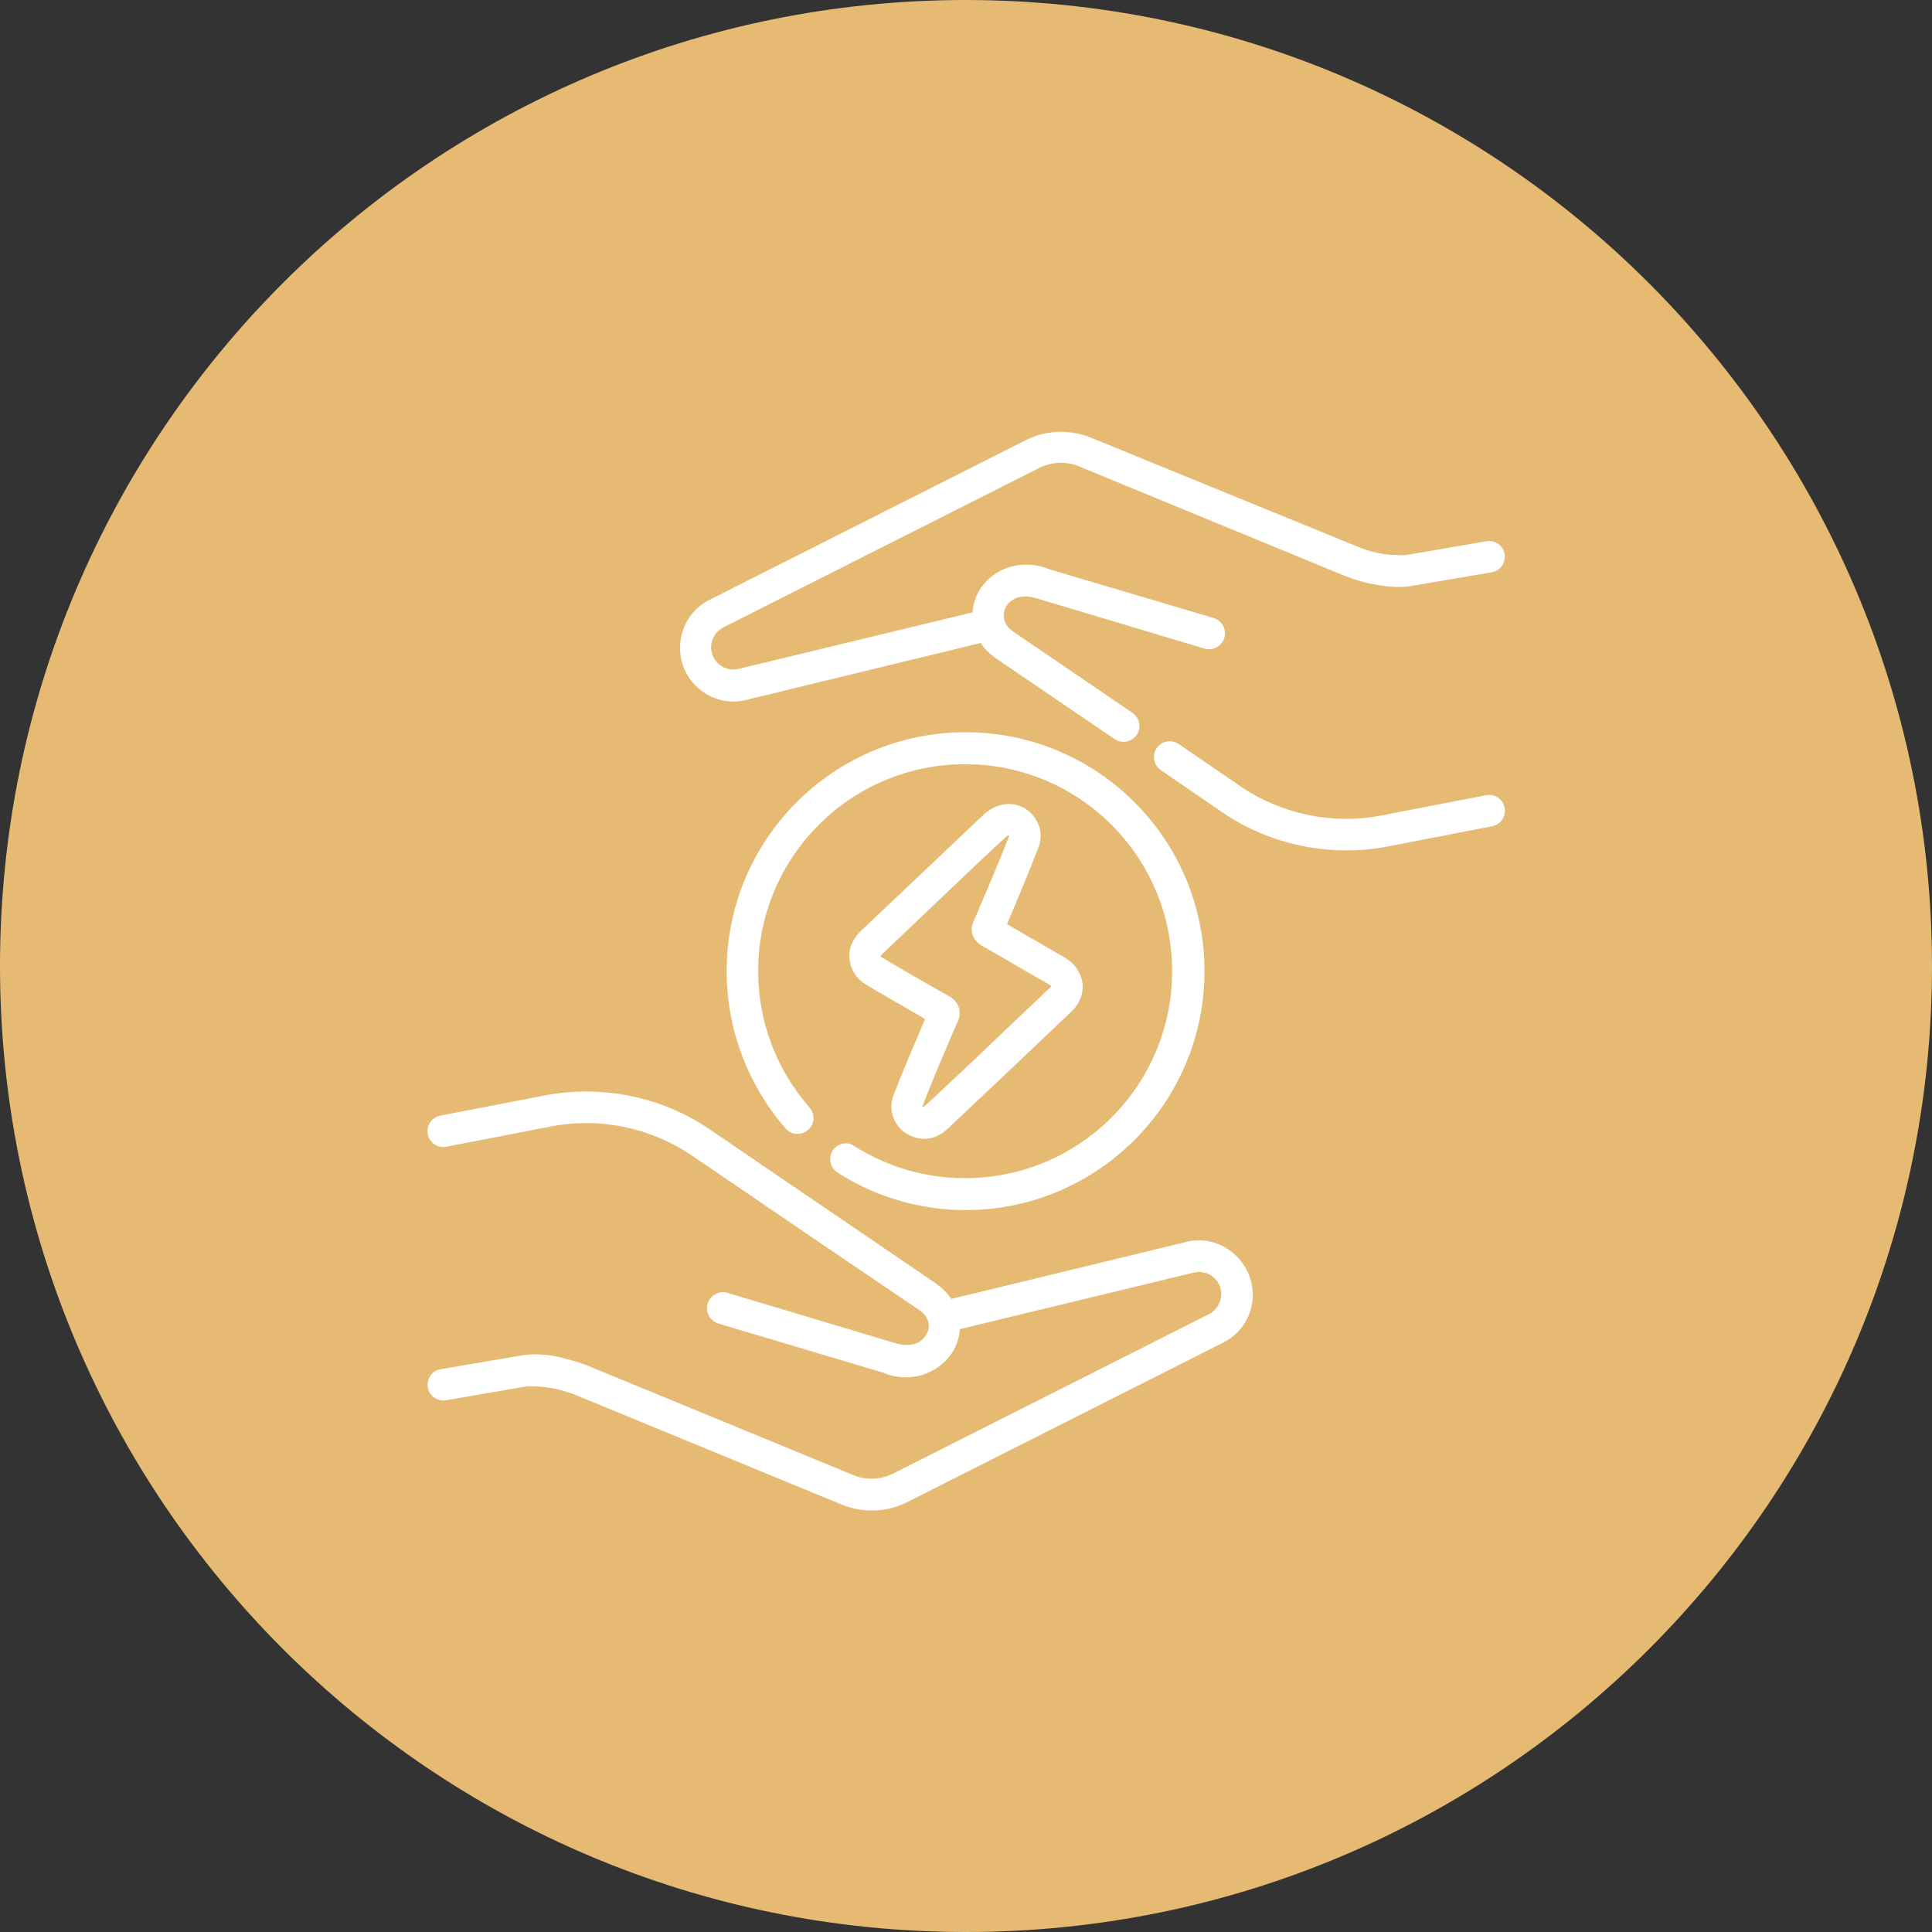
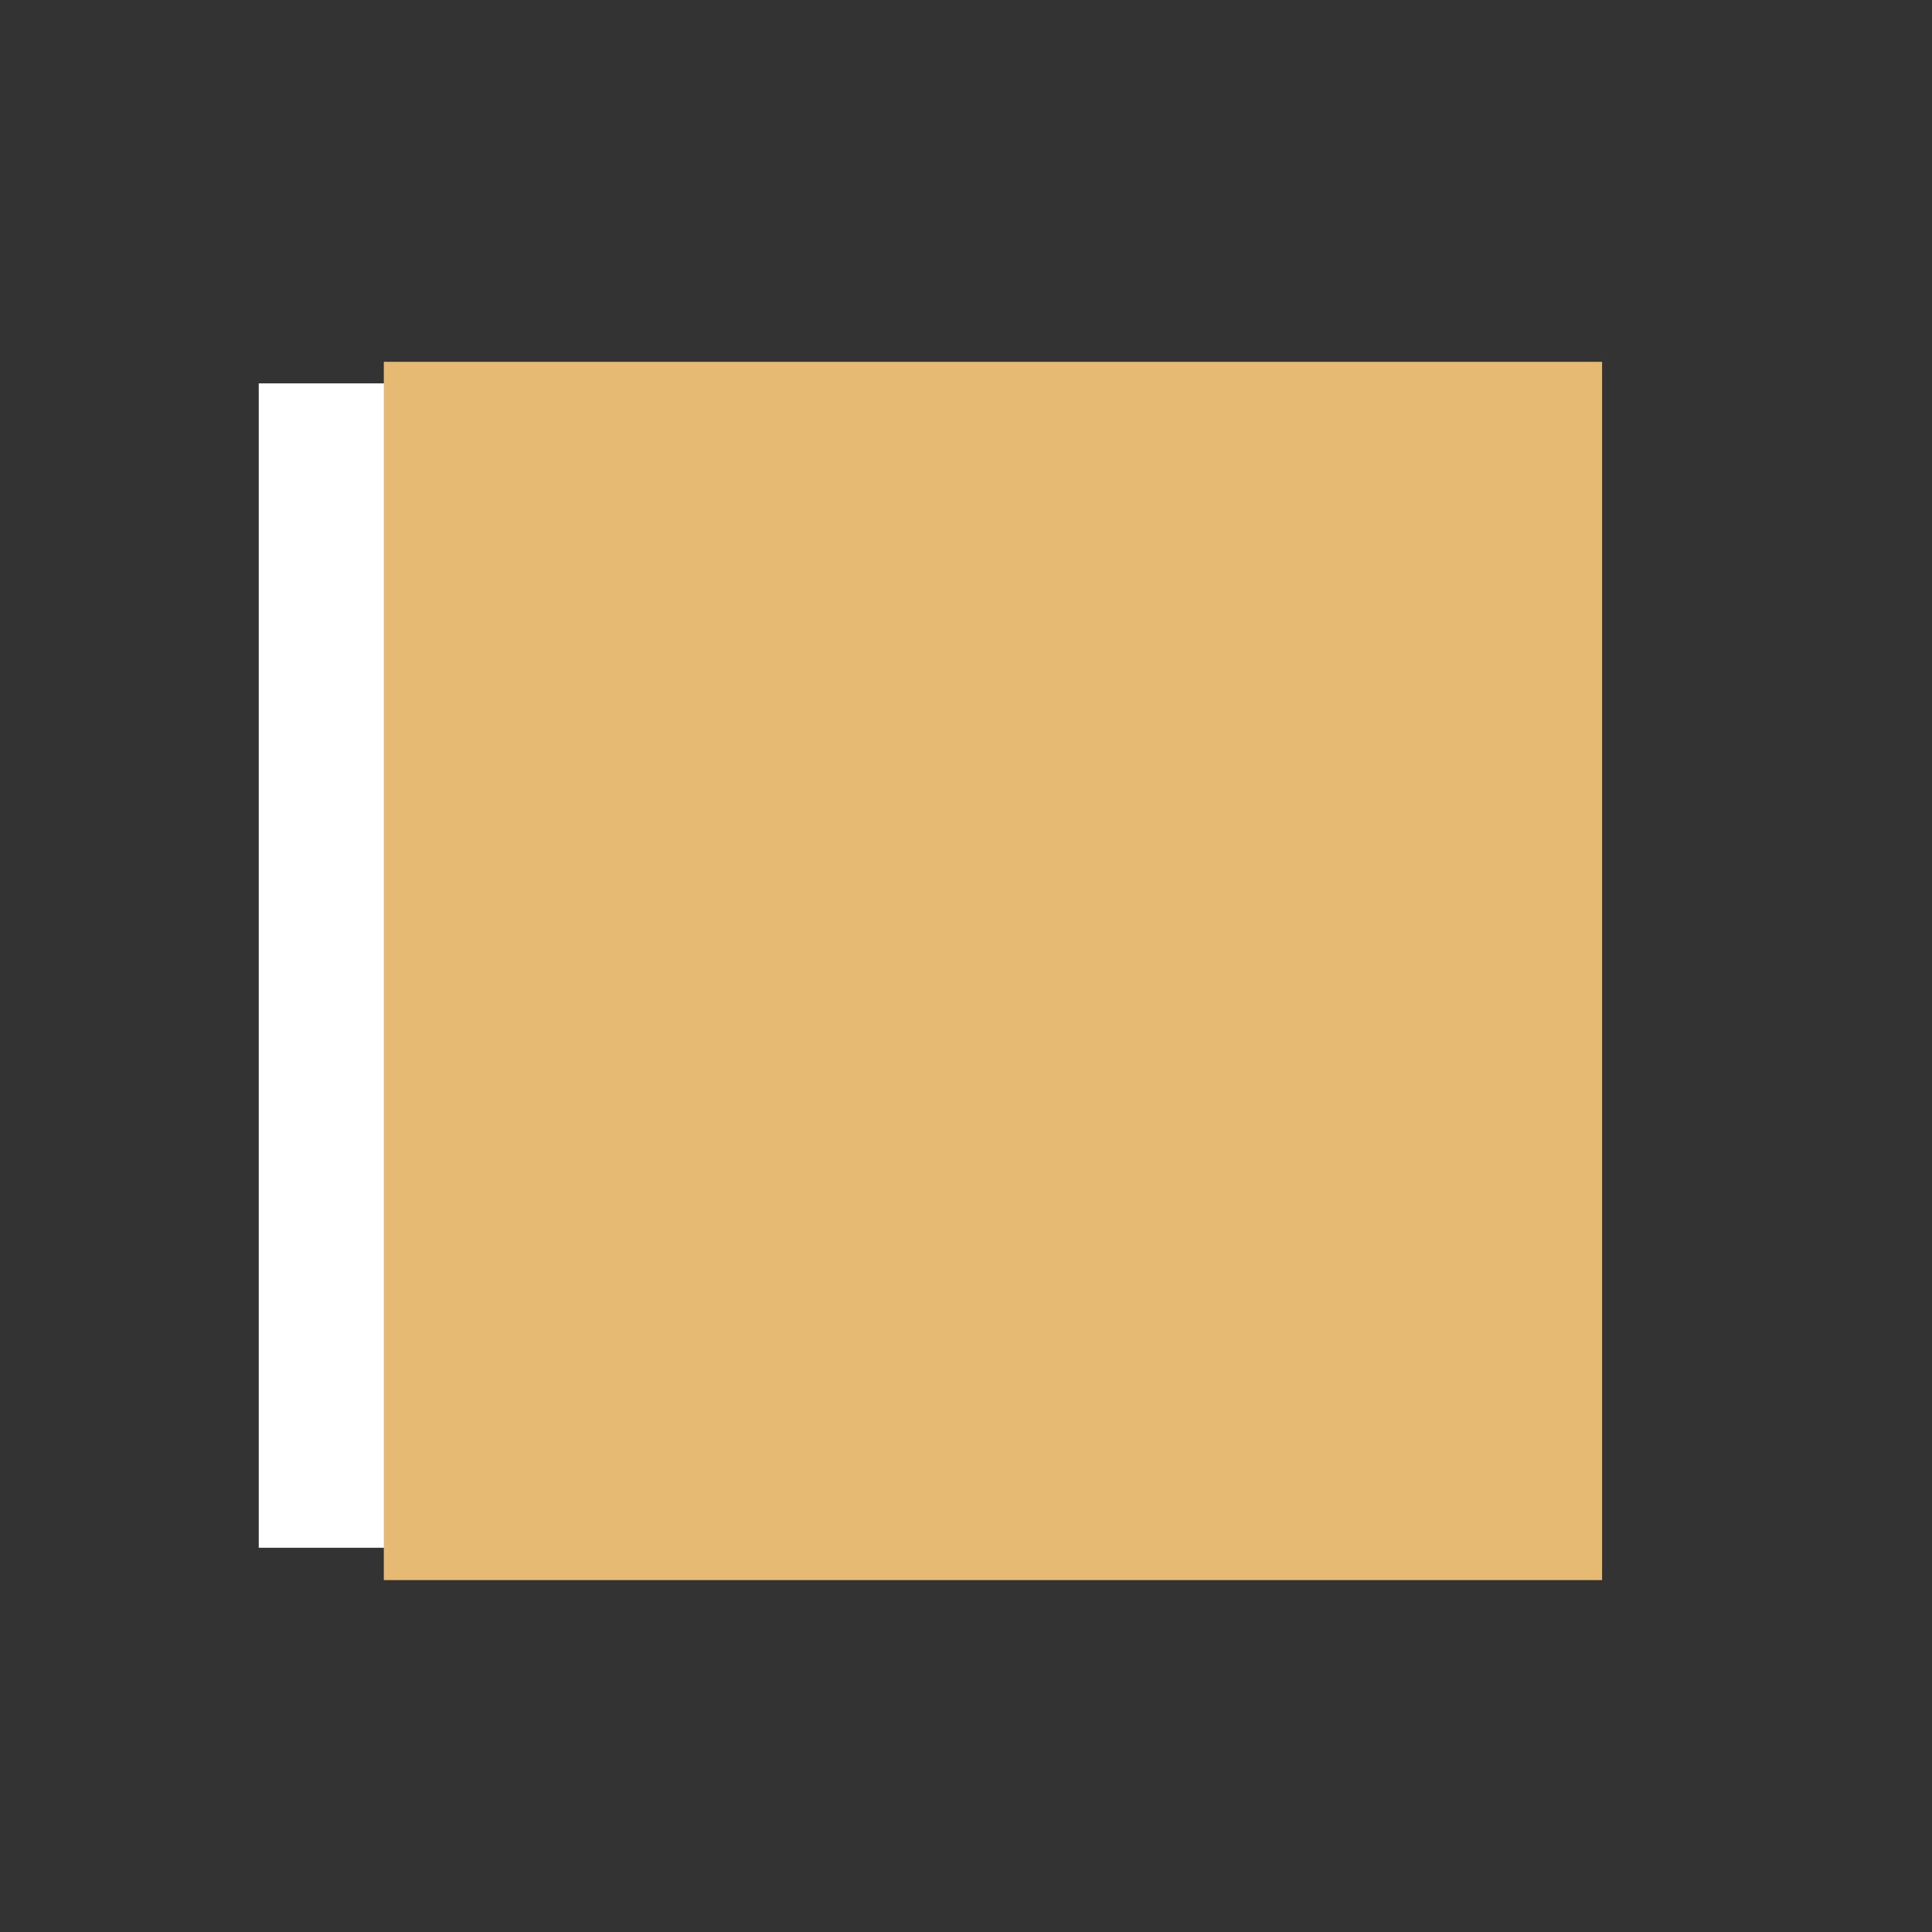
<svg xmlns="http://www.w3.org/2000/svg" version="1.1" id="Layer_1" x="0px" y="0px" viewBox="0 0 448 448" style="enable-background:new 0 0 448 448;" xml:space="preserve">
  <rect x="0" y="0" width="448" height="448" fill="#333333" stroke="none" />
  <style type="text/css">
	.st0{fill:#FFFFFF;}
	.st1{fill:#E6BA73;stroke:#FFFFFF;stroke-miterlimit:10;}
	.st2{fill:#E6BA73;}
</style>
  <g>
    <rect x="60" y="88.9" class="st0" width="303" height="270" />
-     <path class="st1" d="M264.3,258.1l-17.1,32.8c-1.9,3.6-6.1,5.2-9.9,3.8c-38.7-14.6-69.2-45.2-83.8-83.9c-1.4-3.8,0.2-8.1,3.8-9.9   l32.8-17.1l-10.3-58.6c-12.4-7-27.5-6.8-39.8,0.3c-12.3,7.1-20,20.3-20,34.5c0.1,92.7,75.3,167.9,168,168   c14.2,0,27.4-7.5,34.5-19.8c7.2-12.3,7.3-27.4,0.3-39.8L264.3,258.1z" />
-     <path class="st2" d="M224,0C100.3,0,0,100.3,0,224s100.3,224,224,224s224-100.3,224-224C447.9,100.3,347.7,0.1,224,0z M288,344   c-101.6-0.1-183.9-82.4-184-184c0-20.7,11.4-39.7,29.7-49.4s40.5-8.5,57.6,3.1c1.8,1.2,3,3.1,3.4,5.2l12,67.9   c0.6,3.4-1.1,6.9-4.2,8.5L171,211.7c12.9,29.1,36.2,52.4,65.3,65.3l16.4-31.6c1.6-3.1,5-4.8,8.5-4.2l67.9,12c2.1,0.4,4,1.6,5.2,3.4   c11.6,17.2,12.8,39.3,3,57.6C327.7,332.6,308.7,344,288,344z" />
    <rect x="89" y="83.9" class="st2" width="282.5" height="282.5" />
  </g>
-   <path class="st0" d="M240.8,196.5c0.9-2.3,0.6-4.8-0.8-6.8c-2.8-4.1-8.2-4.3-11.9-0.8c-9.6,9.1-19.1,18.1-28.6,27.1  c-1.8,1.7-2.8,4.1-2.5,6.5c0.3,2.4,1.6,4.5,3.8,5.8c4.6,2.8,9.2,5.3,13.7,8c-2.6,6.1-4.9,11.5-7.3,17.6c-1.4,3.6,0.2,7.7,3.8,9.4  c2.8,1.3,6,1.1,8.9-1.7c9.5-9,19.2-18.1,28.6-27.1c1.9-1.8,2.8-4.2,2.5-6.5c-0.3-2.4-1.8-4.6-4-5.9c-4.5-2.6-9-5.2-13.5-7.8  C236,208.4,238.5,202.5,240.8,196.5L240.8,196.5z M225.7,213.8c-0.9,2.1-0.1,4.2,1.8,5.4c5.3,3,10.5,6.1,15.8,9.1  c0.5,0.3,0.6,0.4,0.1,0.8c-7.7,7.3-28.6,27.3-29.3,27.6c-0.1,0-0.2-0.1-0.2-0.2c2.6-6.7,5.3-13,8.3-19.9c0.7-1.7,0.4-4-1.8-5.4  c-5.3-3-10.6-6-15.9-9.2c-0.4-0.2-0.4-0.3,0-0.7c10.2-9.7,28.3-27,29.2-27.6c0.2,0,0.3,0.1,0.3,0.2  C231.4,200.6,228.5,207.2,225.7,213.8L225.7,213.8z M348.9,187.3c-0.4-2-2.3-3.3-4.3-2.9l-24.3,4.7c-11.3,2.2-23.2-0.3-32.7-6.8  l-14.3-9.8c-1.7-1.1-3.9-0.7-5.1,1c-1.1,1.7-0.7,3.9,1,5.1l14.3,9.8c11.1,7.6,25.1,10.4,38.2,7.9l24.3-4.7  C348,191.2,349.3,189.3,348.9,187.3L348.9,187.3z M173,162.3l54.4-13.2c0.9,1.4,2.2,2.6,3.6,3.6l27.5,18.7c1.7,1.1,3.9,0.7,5.1-1  c1.1-1.7,0.7-3.9-1-5.1l-27.6-18.8c-1-0.7-1.8-1.5-2.1-2.7c-0.2-0.8-0.3-2.1,0.6-3.5c0,0,0.1-0.1,0.1-0.1c1.9-2.3,4.6-2.2,7.3-1.3  l38.4,11.5c1.9,0.6,4-0.5,4.6-2.5c0.6-1.9-0.5-4-2.5-4.6L243.3,132c-5.5-2.3-11.8-0.8-15.3,3.6c-1.5,1.8-2.3,4.1-2.5,6.4l-54.2,13.1  c-3.2,0.8-6.4-1.6-6.4-5c0-1.9,1.1-3.7,2.8-4.6l73.3-37c2.8-1.4,6.2-1.6,9.1-0.4l61.9,25.5c1.8,0.7,3.7,1.3,5.6,1.7  c3,0.6,6.4,1.1,9.5,0.6l18.8-3.2c2-0.3,3.3-2.2,3-4.2s-2.2-3.3-4.2-3l-18.6,3.2c-2.3,0.1-4.5,0-6.7-0.5c-1.6-0.3-3-0.8-4.5-1.4  L253,101.5c-4.9-2-10.5-1.8-15.2,0.6l-73.3,37c-4.2,2.1-6.8,6.4-6.8,11.1C157.6,158.2,165.3,164.3,173,162.3L173,162.3z   M193.1,266.8c-1.1,1.7-0.6,4,1.1,5.1c8.9,5.7,19.2,8.7,29.7,8.7c30.5,0,55.4-24.8,55.4-55.4s-24.8-55.4-55.4-55.4  s-55.4,24.8-55.4,55.4c0,13.4,4.9,26.4,13.7,36.5c1.3,1.5,3.6,1.7,5.2,0.3c1.5-1.3,1.7-3.6,0.3-5.2c-7.7-8.8-11.9-20-11.9-31.6  c0-26.5,21.5-48,48-48s48,21.5,48,48c0,26.5-21.5,48-48,48c-9.2,0-18.1-2.6-25.8-7.5C196.5,264.6,194.2,265.1,193.1,266.8z M275,288  l-54.4,13.2c-0.9-1.4-2.2-2.6-3.6-3.6l-52.4-35.7c-11.1-7.6-25-10.4-38.2-7.9l-24.3,4.7c-2,0.4-3.3,2.3-2.9,4.3  c0.4,2,2.3,3.3,4.3,2.9l24.3-4.7c11.3-2.2,23.2,0.3,32.7,6.8c0.1,0.1,52.6,35.8,52.7,35.8c1.9,1.2,3,3.7,1.4,6  c-1.8,2.5-4.8,2.4-7.5,1.5l-22.7-6.8c-5.2-1.6-10.5-3.1-15.7-4.7c-1.9-0.6-4,0.5-4.6,2.5c-0.6,1.9,0.5,4,2.5,4.6  c5.2,1.6,10.5,3.1,15.7,4.7l22.5,6.7c5.3,2.3,11.6,0.9,15.3-3.7c1.5-1.8,2.3-4.1,2.5-6.4l54.2-13.1c3.2-0.8,6.4,1.6,6.4,5  c0,1.9-1.1,3.7-2.8,4.6l-73.3,37c-2.8,1.4-6.2,1.6-9.1,0.4l-61.9-25.5c-1.8-0.7-3.7-1.2-5.6-1.7c-2.9-0.8-6.5-1.1-9.5-0.6l-18.8,3.2  c-2,0.3-3.3,2.2-3,4.2c0.3,2,2.2,3.3,4.2,3l18.6-3.2c2.3-0.1,4.7,0.1,7,0.6c1.5,0.3,2.9,0.8,4.3,1.3l61.9,25.5  c4.9,2,10.5,1.8,15.2-0.6l73.3-37c4.2-2.1,6.8-6.4,6.8-11.1C290.4,292,282.7,286,275,288L275,288z" />
</svg>